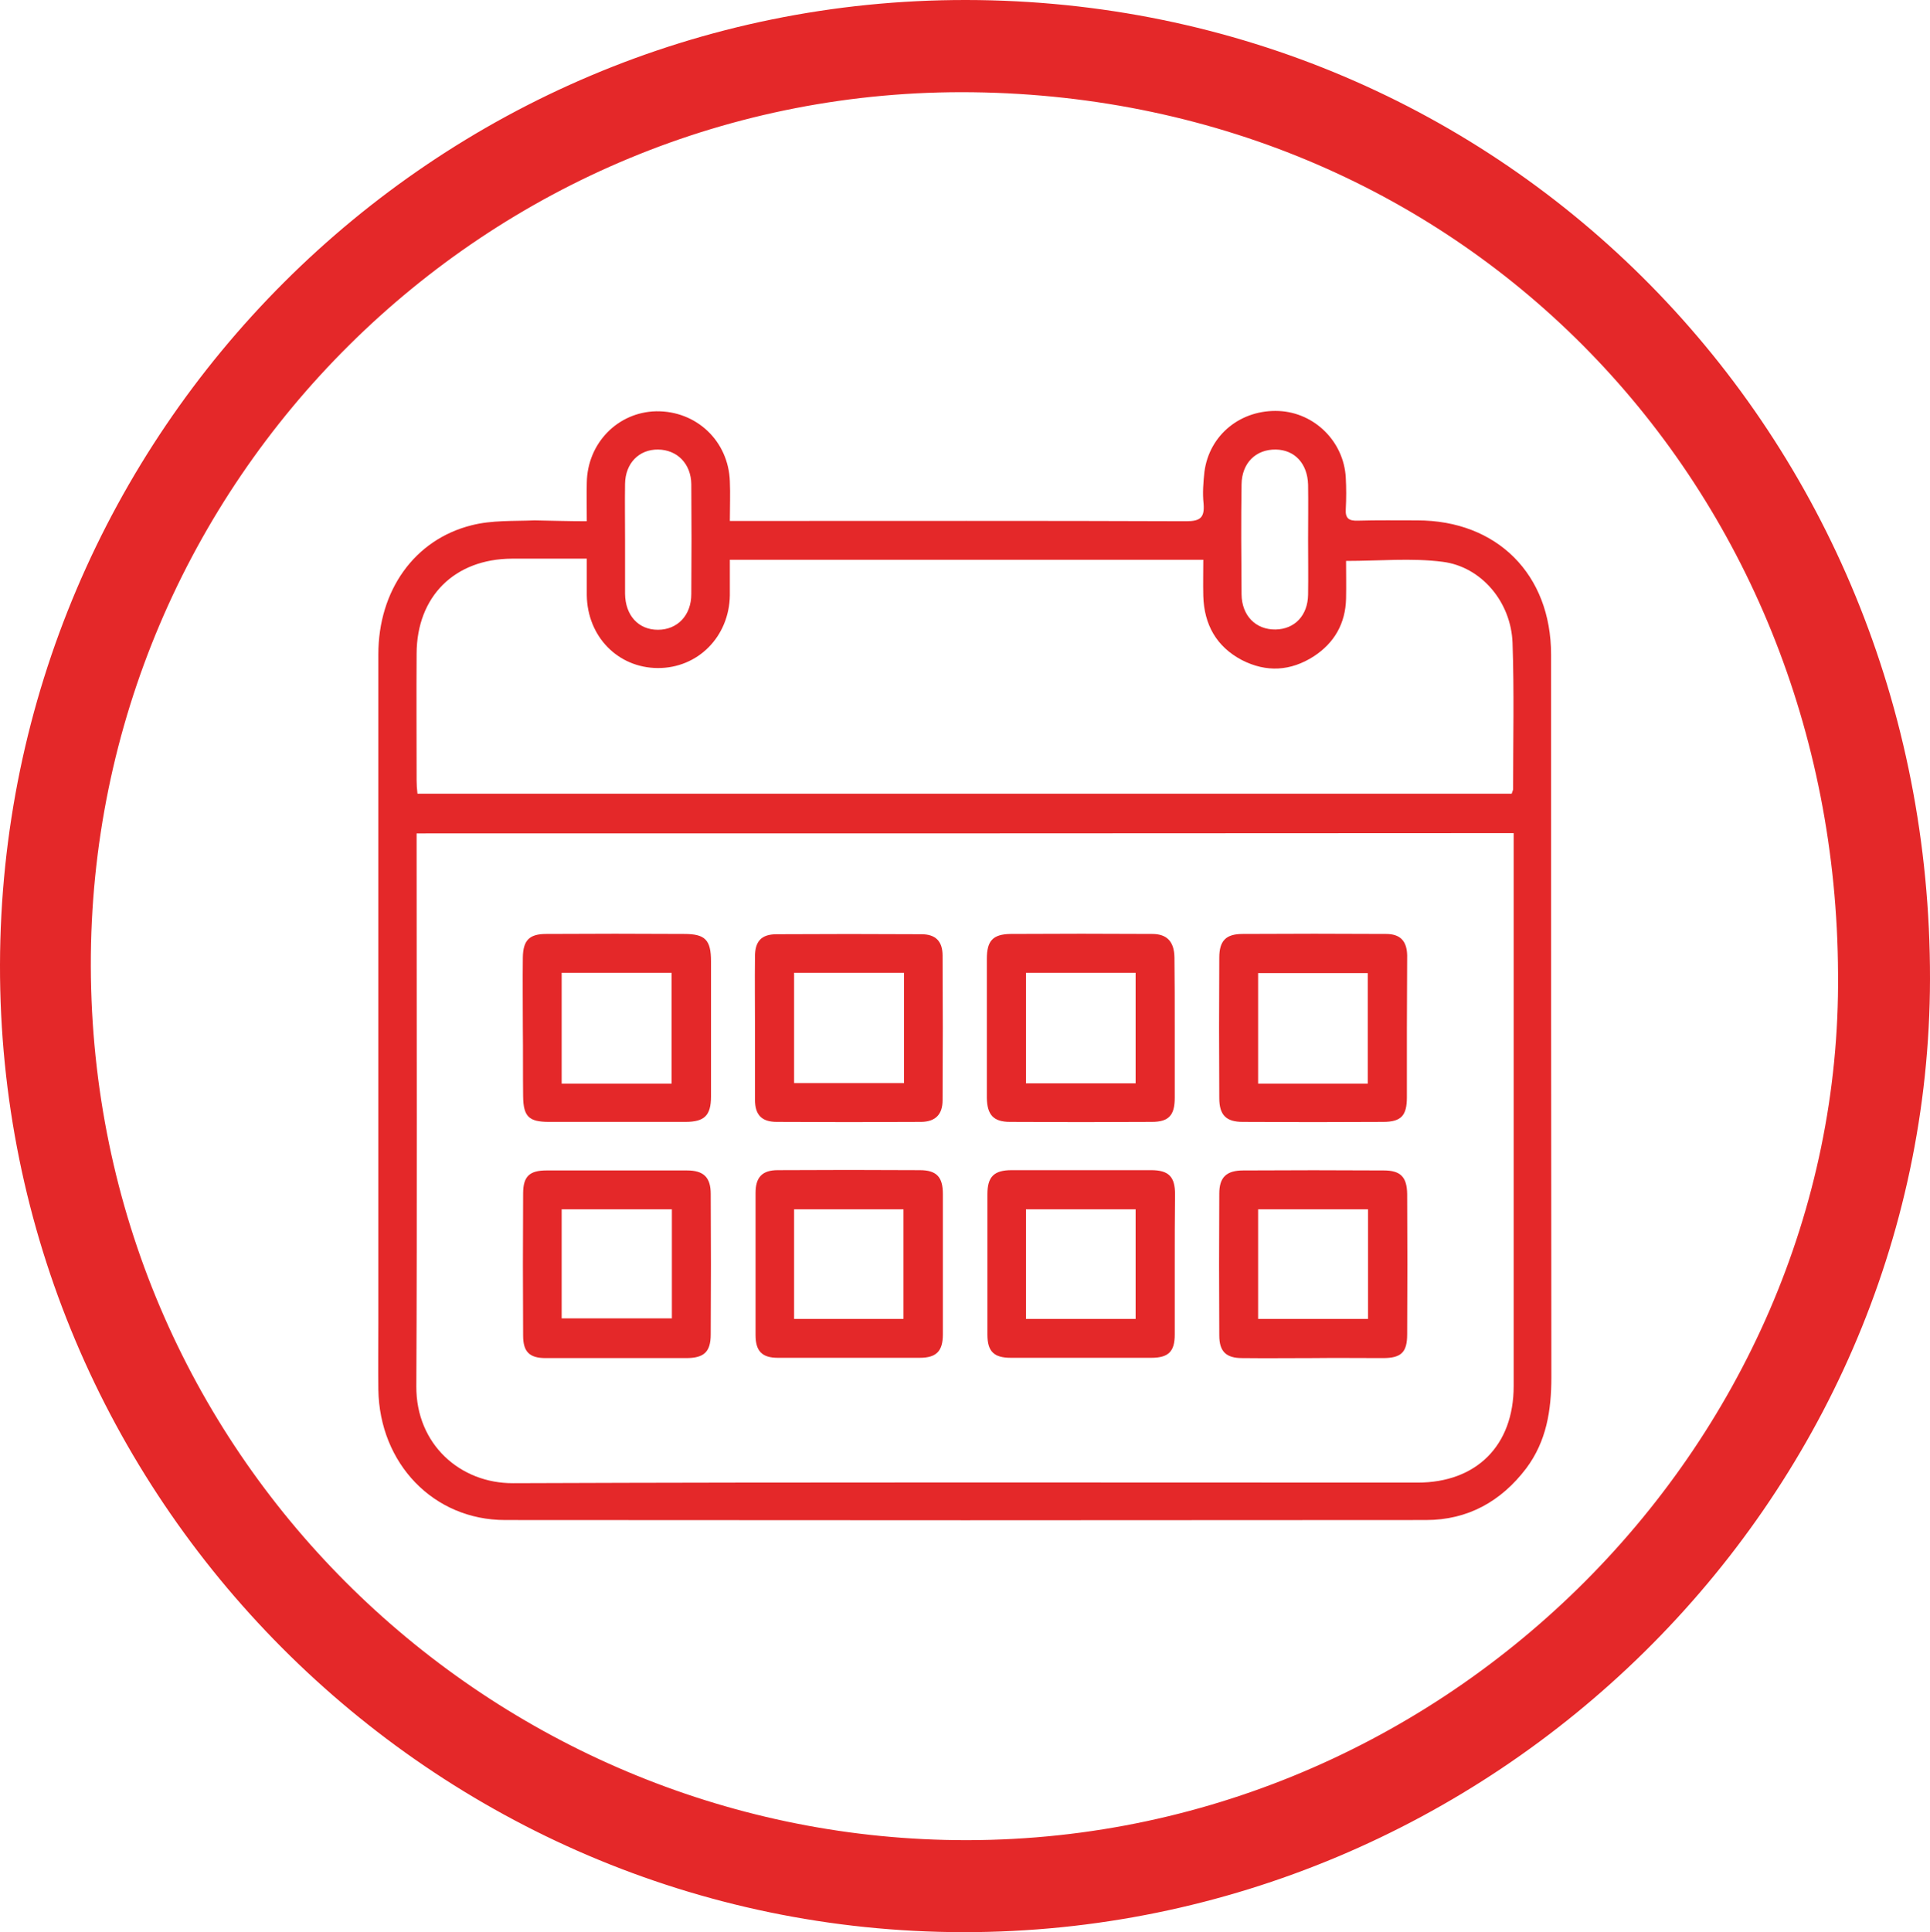
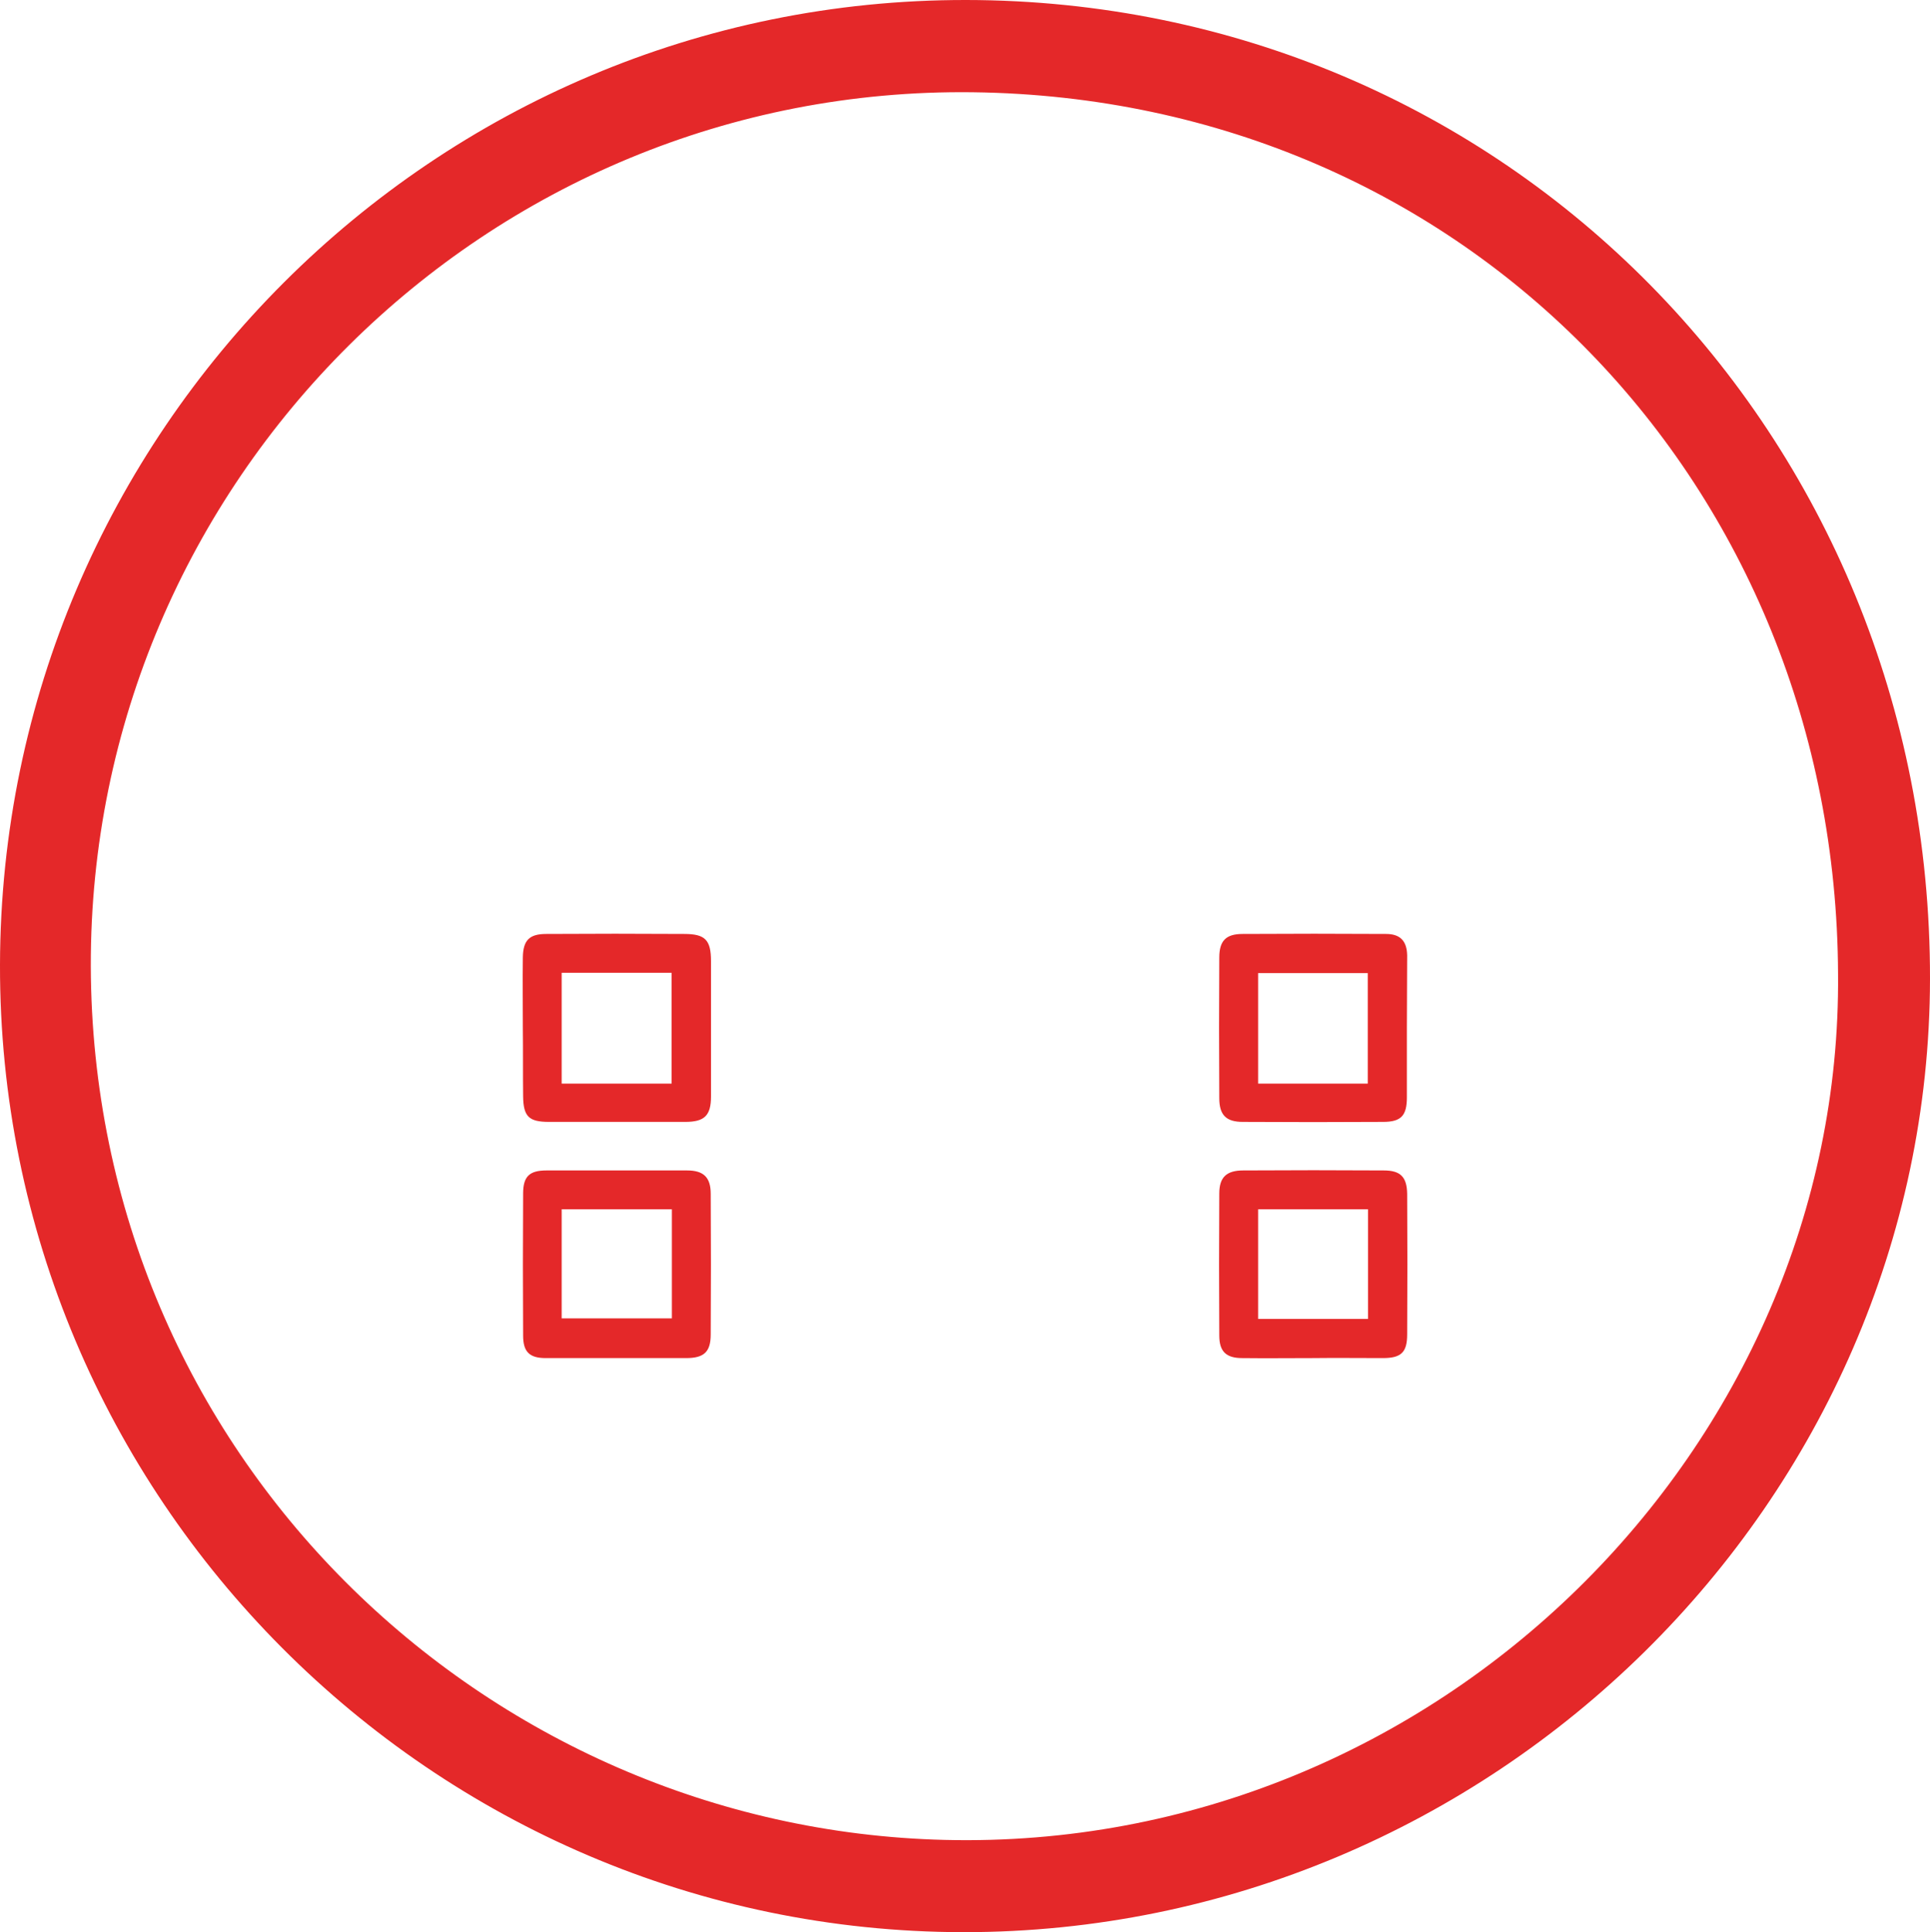
<svg xmlns="http://www.w3.org/2000/svg" version="1.1" id="Layer_1" x="0px" y="0px" viewBox="0 0 67.59 67.65" style="enable-background:new 0 0 67.59 67.65;" xml:space="preserve">
  <style type="text/css">
	.st0{fill:#E42829;}
</style>
  <g>
    <g>
-       <path class="st0" d="M20.55,18.25c0-0.52-0.01-0.93,0-1.35c0.02-1.38,1.08-2.47,2.43-2.5c1.41-0.02,2.53,1.04,2.58,2.45    c0.02,0.45,0,0.89,0,1.39c0.23,0,0.41,0,0.58,0c5.13,0,10.27-0.01,15.4,0.01c0.5,0,0.65-0.13,0.61-0.62    c-0.04-0.36-0.01-0.74,0.03-1.11c0.17-1.3,1.28-2.19,2.61-2.13c1.25,0.06,2.27,1.07,2.34,2.33c0.02,0.37,0.02,0.74,0,1.11    c-0.02,0.32,0.11,0.41,0.42,0.4c0.69-0.02,1.38-0.01,2.08-0.01c2.8,0,4.69,1.89,4.69,4.7c0,8.43,0,16.87,0.01,25.3    c0,1.16-0.17,2.24-0.88,3.19c-0.88,1.16-2.05,1.81-3.51,1.81c-10.75,0.01-21.5,0.01-32.25,0c-2.51,0-4.4-1.98-4.44-4.57    c-0.01-0.77,0-1.54,0-2.32c0-7.81,0-15.61,0-23.42c0-2.23,1.26-4.02,3.27-4.52c0.7-0.18,1.47-0.14,2.2-0.17    C19.31,18.23,19.91,18.25,20.55,18.25z M14.59,29.18c0,0.22,0,0.37,0,0.53c0,6.28,0.02,12.55-0.01,18.83    c-0.01,2.03,1.54,3.4,3.39,3.39c10.56-0.04,21.11-0.02,31.67-0.02c2.07,0,3.37-1.3,3.37-3.38c0-6.28,0-12.55,0-18.83    c0-0.17,0-0.34,0-0.53C40.17,29.18,27.41,29.18,14.59,29.18z M14.62,27.79c12.82,0,25.57,0,38.32,0c0.02-0.07,0.05-0.12,0.05-0.16    c0-1.71,0.04-3.41-0.02-5.12c-0.05-1.43-1.09-2.67-2.45-2.84c-1.09-0.14-2.2-0.03-3.38-0.03c0,0.43,0.01,0.87,0,1.32    c-0.02,0.87-0.41,1.55-1.13,2.02c-0.81,0.52-1.66,0.57-2.52,0.13c-0.89-0.47-1.32-1.24-1.35-2.24c-0.01-0.43,0-0.85,0-1.27    c-5.58,0-11.06,0-16.58,0c0,0.44,0,0.84,0,1.24c-0.02,1.45-1.12,2.56-2.53,2.55c-1.39-0.01-2.46-1.1-2.48-2.55    c0-0.41,0-0.82,0-1.28c-0.92,0-1.77,0-2.62,0c-2.01,0.01-3.33,1.32-3.34,3.32c-0.01,1.48,0,2.96,0,4.44    C14.59,27.48,14.6,27.62,14.62,27.79z M21.89,18.91c0,0.63,0,1.25,0,1.88c0.01,0.76,0.47,1.26,1.15,1.26    c0.68,0,1.17-0.5,1.17-1.25c0.01-1.28,0.01-2.57,0-3.85c-0.01-0.71-0.49-1.2-1.16-1.21c-0.67-0.01-1.15,0.48-1.16,1.2    C21.88,17.6,21.89,18.26,21.89,18.91z M45.81,18.9C45.81,18.9,45.81,18.9,45.81,18.9c0-0.64,0.01-1.28,0-1.93    c-0.02-0.74-0.47-1.22-1.13-1.23c-0.7-0.01-1.19,0.47-1.2,1.22c-0.02,1.28-0.01,2.57,0,3.85c0.01,0.75,0.5,1.24,1.19,1.23    c0.67-0.01,1.13-0.49,1.14-1.22C45.82,20.18,45.81,19.54,45.81,18.9z" />
-       <path class="st0" d="M26.44,36c0-0.84-0.01-1.67,0-2.51c0-0.54,0.23-0.78,0.76-0.78c1.69-0.01,3.38-0.01,5.07,0    c0.5,0,0.74,0.25,0.74,0.75c0.01,1.69,0.01,3.38,0,5.06c0,0.49-0.24,0.75-0.74,0.76c-1.69,0.01-3.38,0.01-5.07,0    c-0.53,0-0.76-0.25-0.76-0.78C26.44,37.67,26.44,36.83,26.44,36z M31.66,34.06c-1.31,0-2.57,0-3.85,0c0,1.31,0,2.58,0,3.86    c1.31,0,2.56,0,3.85,0C31.66,36.63,31.66,35.37,31.66,34.06z" />
-       <path class="st0" d="M41.14,35.98c0,0.82,0,1.64,0,2.46c0,0.61-0.21,0.84-0.8,0.84c-1.66,0.01-3.31,0.01-4.97,0    c-0.58,0-0.8-0.25-0.81-0.84c0-1.62,0-3.25,0-4.87c0-0.63,0.21-0.86,0.83-0.87c1.65-0.01,3.31-0.01,4.96,0    c0.52,0,0.77,0.27,0.78,0.82C41.14,34.34,41.14,35.16,41.14,35.98C41.14,35.98,41.14,35.98,41.14,35.98z M35.93,34.06    c0,1.3,0,2.58,0,3.87c1.29,0,2.55,0,3.84,0c0-1.3,0-2.57,0-3.87C38.48,34.06,37.23,34.06,35.93,34.06z" />
      <path class="st0" d="M49.27,36.01c0,0.8,0,1.61,0,2.41c0,0.64-0.2,0.86-0.83,0.86c-1.64,0.01-3.28,0.01-4.92,0    c-0.58,0-0.82-0.24-0.82-0.83c-0.01-1.64-0.01-3.28,0-4.92c0-0.59,0.23-0.83,0.82-0.83c1.67-0.01,3.35-0.01,5.02,0    c0.5,0,0.73,0.25,0.74,0.75C49.28,34.31,49.27,35.16,49.27,36.01z M47.9,37.94c0-1.32,0-2.59,0-3.87c-1.3,0-2.56,0-3.84,0    c0,1.31,0,2.58,0,3.87C45.36,37.94,46.61,37.94,47.9,37.94z" />
-       <path class="st0" d="M33.02,44.26c0,0.82,0,1.64,0,2.46c0,0.59-0.23,0.82-0.81,0.82c-1.66,0-3.31,0-4.97,0    c-0.55,0-0.78-0.23-0.78-0.8c0-1.66,0-3.31,0-4.97c0-0.56,0.24-0.8,0.78-0.8c1.66-0.01,3.31-0.01,4.97,0    c0.59,0,0.81,0.24,0.81,0.83C33.02,42.62,33.02,43.44,33.02,44.26z M31.64,46.18c0-1.31,0-2.57,0-3.84c-1.3,0-2.56,0-3.83,0    c0,1.29,0,2.55,0,3.84C29.1,46.18,30.36,46.18,31.64,46.18z" />
      <path class="st0" d="M18.31,35.98c0-0.82-0.01-1.64,0-2.46c0.01-0.6,0.23-0.82,0.82-0.82c1.61-0.01,3.22-0.01,4.83,0    c0.74,0,0.94,0.21,0.94,0.96c0,1.58,0,3.15,0,4.73c0,0.67-0.23,0.89-0.9,0.89c-1.59,0-3.19,0-4.78,0c-0.7,0-0.89-0.19-0.9-0.89    C18.31,37.59,18.32,36.79,18.31,35.98z M23.52,37.94c0-1.32,0-2.6,0-3.88c-1.3,0-2.57,0-3.85,0c0,1.31,0,2.59,0,3.88    C20.97,37.94,22.22,37.94,23.52,37.94z" />
      <path class="st0" d="M21.62,47.55c-0.84,0-1.67,0-2.51,0c-0.57,0-0.79-0.22-0.79-0.79c-0.01-1.66-0.01-3.31,0-4.97    c0-0.6,0.22-0.81,0.82-0.81c1.64,0,3.28,0,4.92,0c0.58,0,0.83,0.24,0.83,0.82c0.01,1.64,0.01,3.28,0,4.92    c0,0.61-0.23,0.83-0.86,0.83C23.23,47.55,22.42,47.55,21.62,47.55z M23.53,42.34c-1.32,0-2.58,0-3.86,0c0,1.29,0,2.55,0,3.82    c1.3,0,2.57,0,3.86,0C23.53,44.88,23.53,43.63,23.53,42.34z" />
-       <path class="st0" d="M41.14,44.27c0,0.82,0,1.64,0,2.46c0,0.59-0.22,0.81-0.82,0.81c-1.64,0-3.28,0-4.92,0    c-0.59,0-0.82-0.22-0.82-0.81c0-1.64,0-3.28,0-4.92c0-0.61,0.23-0.84,0.85-0.84c1.63,0,3.25,0,4.88,0c0.62,0,0.84,0.23,0.84,0.84    C41.14,42.63,41.14,43.45,41.14,44.27z M39.77,46.18c0-1.31,0-2.57,0-3.84c-1.3,0-2.56,0-3.84,0c0,1.29,0,2.55,0,3.84    C37.22,46.18,38.48,46.18,39.77,46.18z" />
      <path class="st0" d="M45.96,47.55c-0.82,0-1.64,0.01-2.46,0c-0.56,0-0.8-0.23-0.8-0.79c-0.01-1.66-0.01-3.31,0-4.97    c0-0.57,0.25-0.81,0.84-0.81c1.64-0.01,3.28-0.01,4.92,0c0.59,0,0.81,0.23,0.82,0.82c0.01,1.64,0.01,3.28,0,4.92    c0,0.63-0.21,0.83-0.85,0.83C47.6,47.55,46.78,47.54,45.96,47.55z M44.06,42.34c0,1.3,0,2.56,0,3.84c1.29,0,2.55,0,3.85,0    c0-1.29,0-2.55,0-3.84C46.63,42.34,45.37,42.34,44.06,42.34z" />
    </g>
    <path class="st0" d="M33.83,0C52.7,0.02,67.62,15.17,67.59,34.28c-0.03,18.3-15.34,33.38-33.85,33.37   C15.12,67.63-0.04,52.4,0,33.78C0.04,15.12,15.21-0.02,33.83,0z M64.37,34.1C64.3,17.05,51.4,3.45,34.07,3.23   C17.03,3.02,3.14,16.87,3.18,33.83c0.05,17.1,13.78,30.2,29.91,30.59C50.35,64.84,64.52,50.64,64.37,34.1z" />
  </g>
</svg>